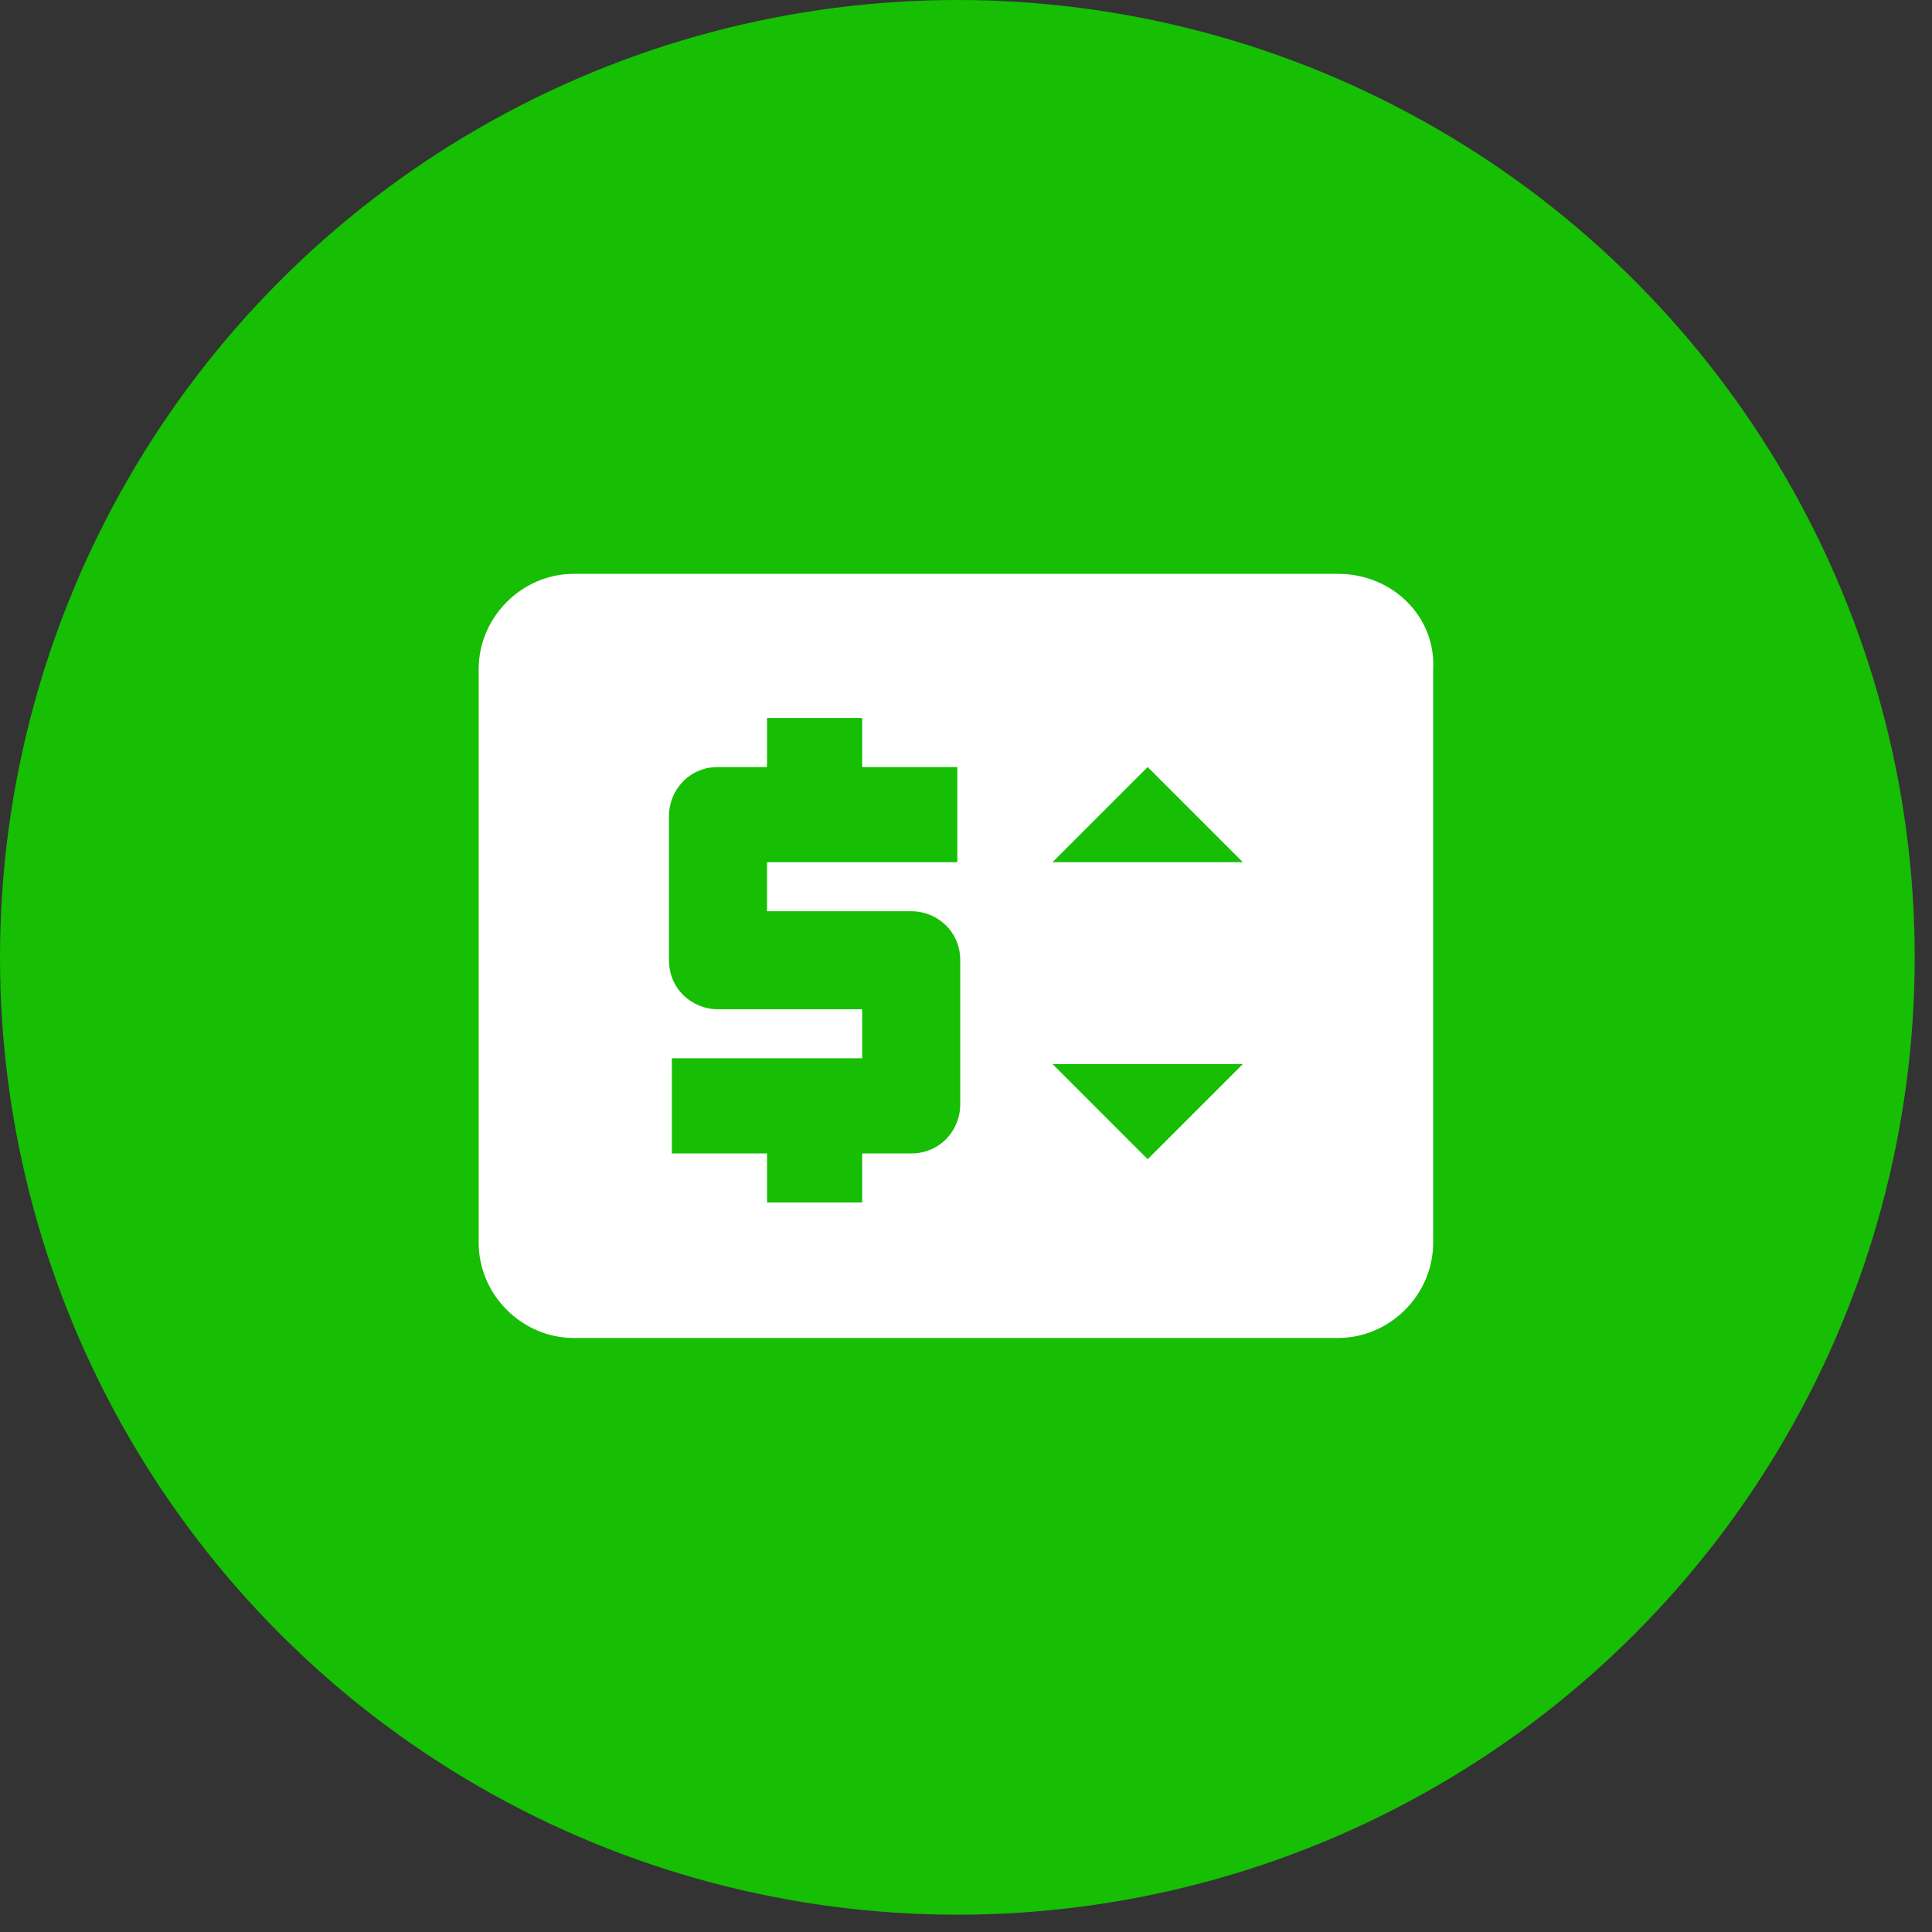
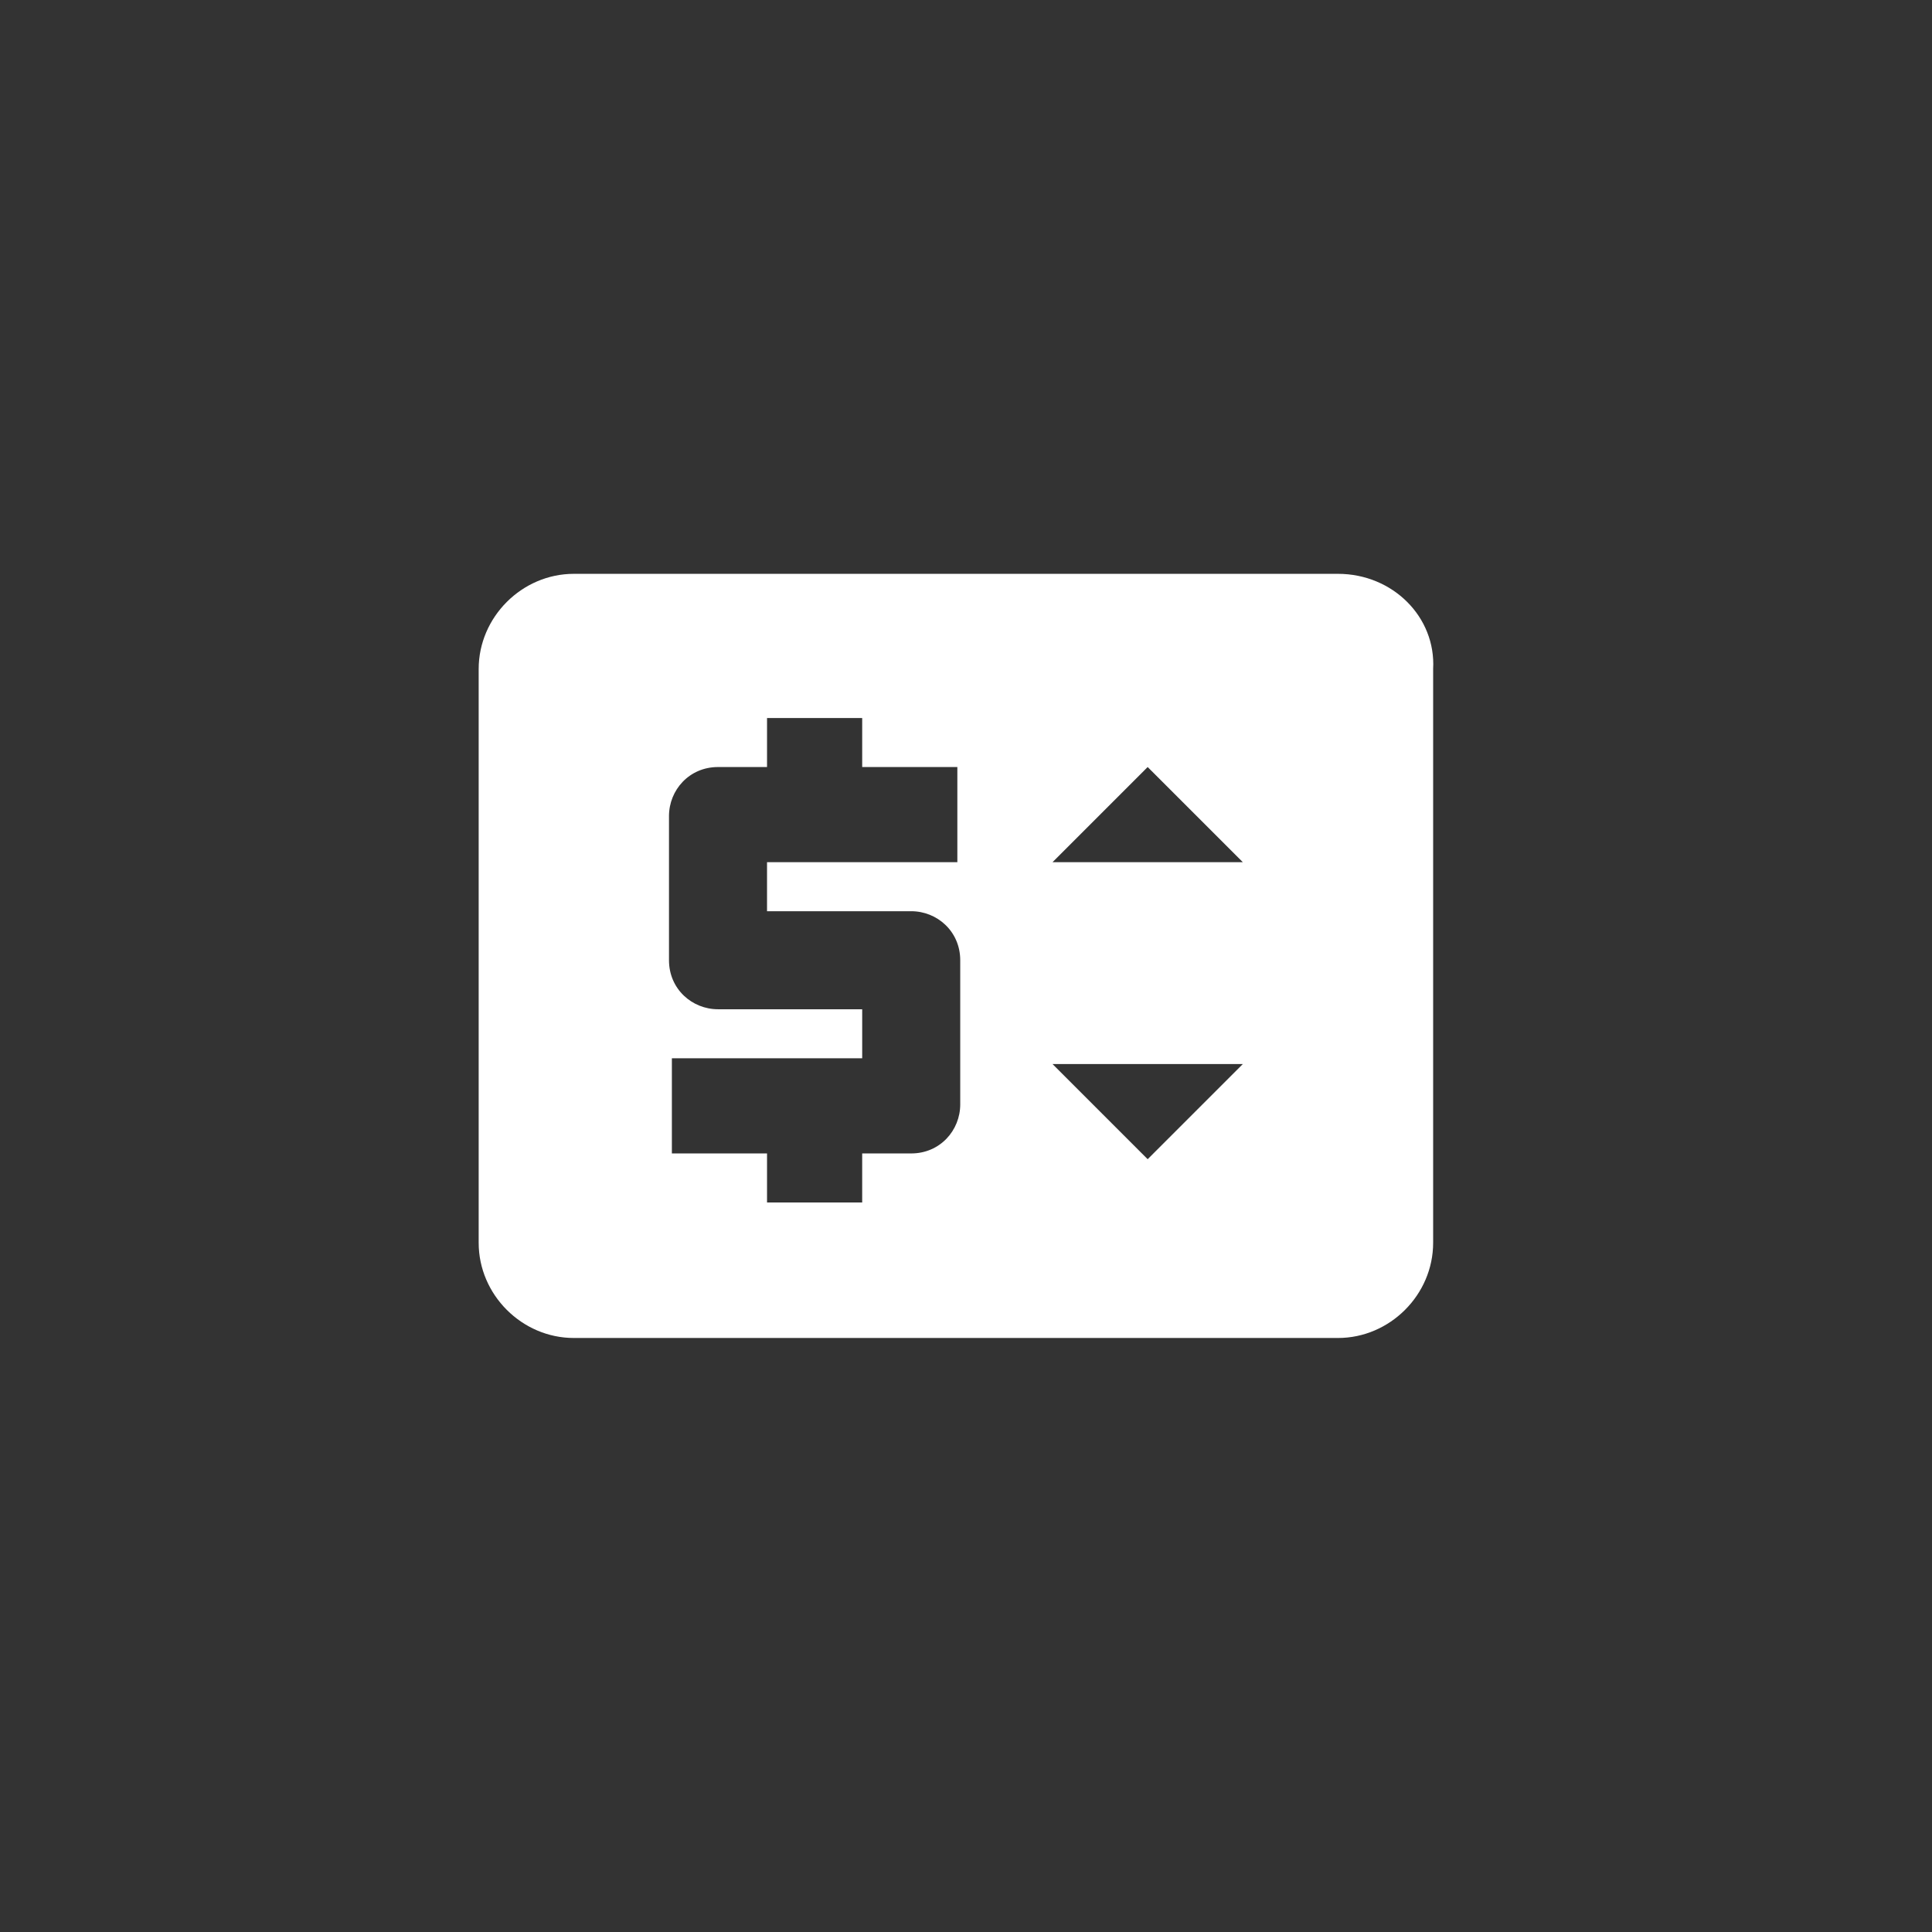
<svg xmlns="http://www.w3.org/2000/svg" version="1.1" id="Layer_1" x="0px" y="0px" viewBox="0 0 67 67" style="enable-background:new 0 0 67 67;" xml:space="preserve">
  <rect x="0" y="0" width="67" height="67" fill="#333333" stroke="none" />
  <style type="text/css">
	.st0{fill:#16BE04;}
	.st1{fill:#FFFFFF;}
</style>
-   <circle class="st0" cx="33.2" cy="33.2" r="33.2" />
  <path class="st1" d="M46.4,19.9H19.9c-1.8,0-3.3,1.5-3.3,3.3l0,19.9c0,1.8,1.5,3.3,3.3,3.3h26.5c1.8,0,3.3-1.5,3.3-3.3V23.2  C49.8,21.4,48.3,19.9,46.4,19.9z M33.2,29.9h-6.6v1.7h5c0.9,0,1.7,0.7,1.7,1.7v5c0,0.9-0.7,1.7-1.7,1.7h-1.7v1.7h-3.3v-1.7h-3.3  v-3.3h6.6v-1.7h-5c-0.9,0-1.7-0.7-1.7-1.7v-5c0-0.9,0.7-1.7,1.7-1.7h1.7v-1.7h3.3v1.7h3.3V29.9z M39.8,40.2l-3.3-3.3h6.6L39.8,40.2z   M36.5,29.9l3.3-3.3l3.3,3.3H36.5z" />
</svg>